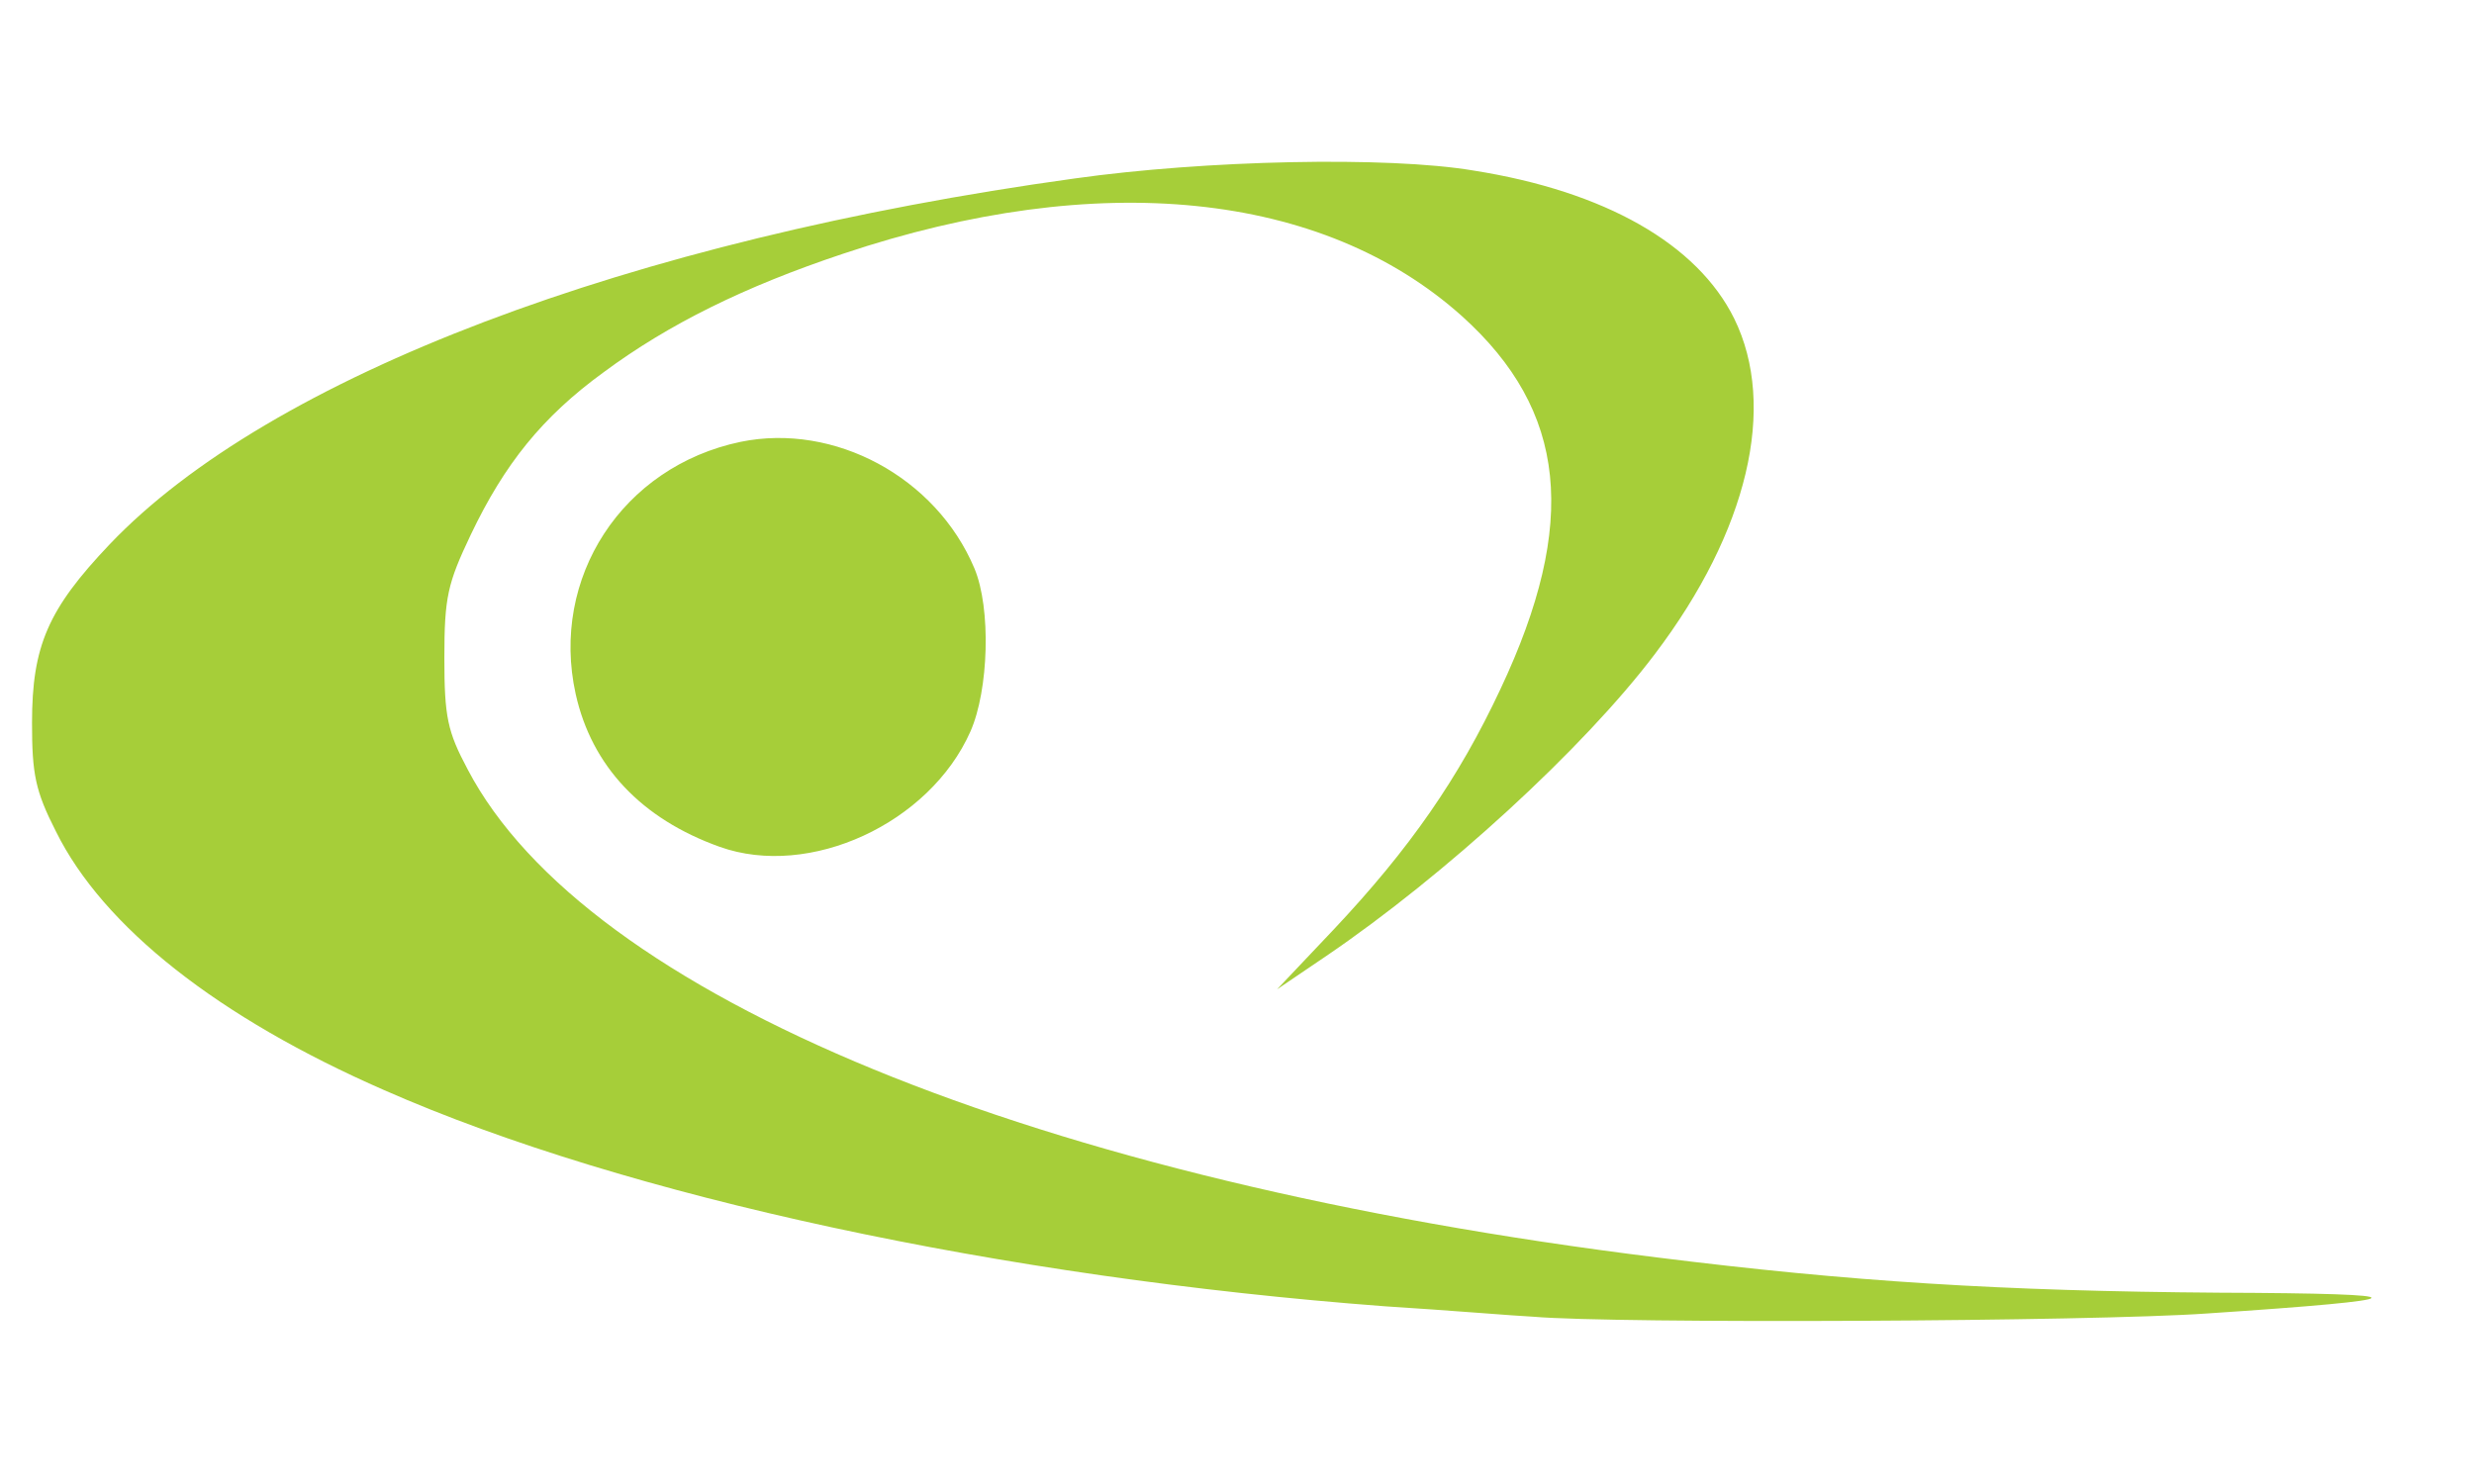
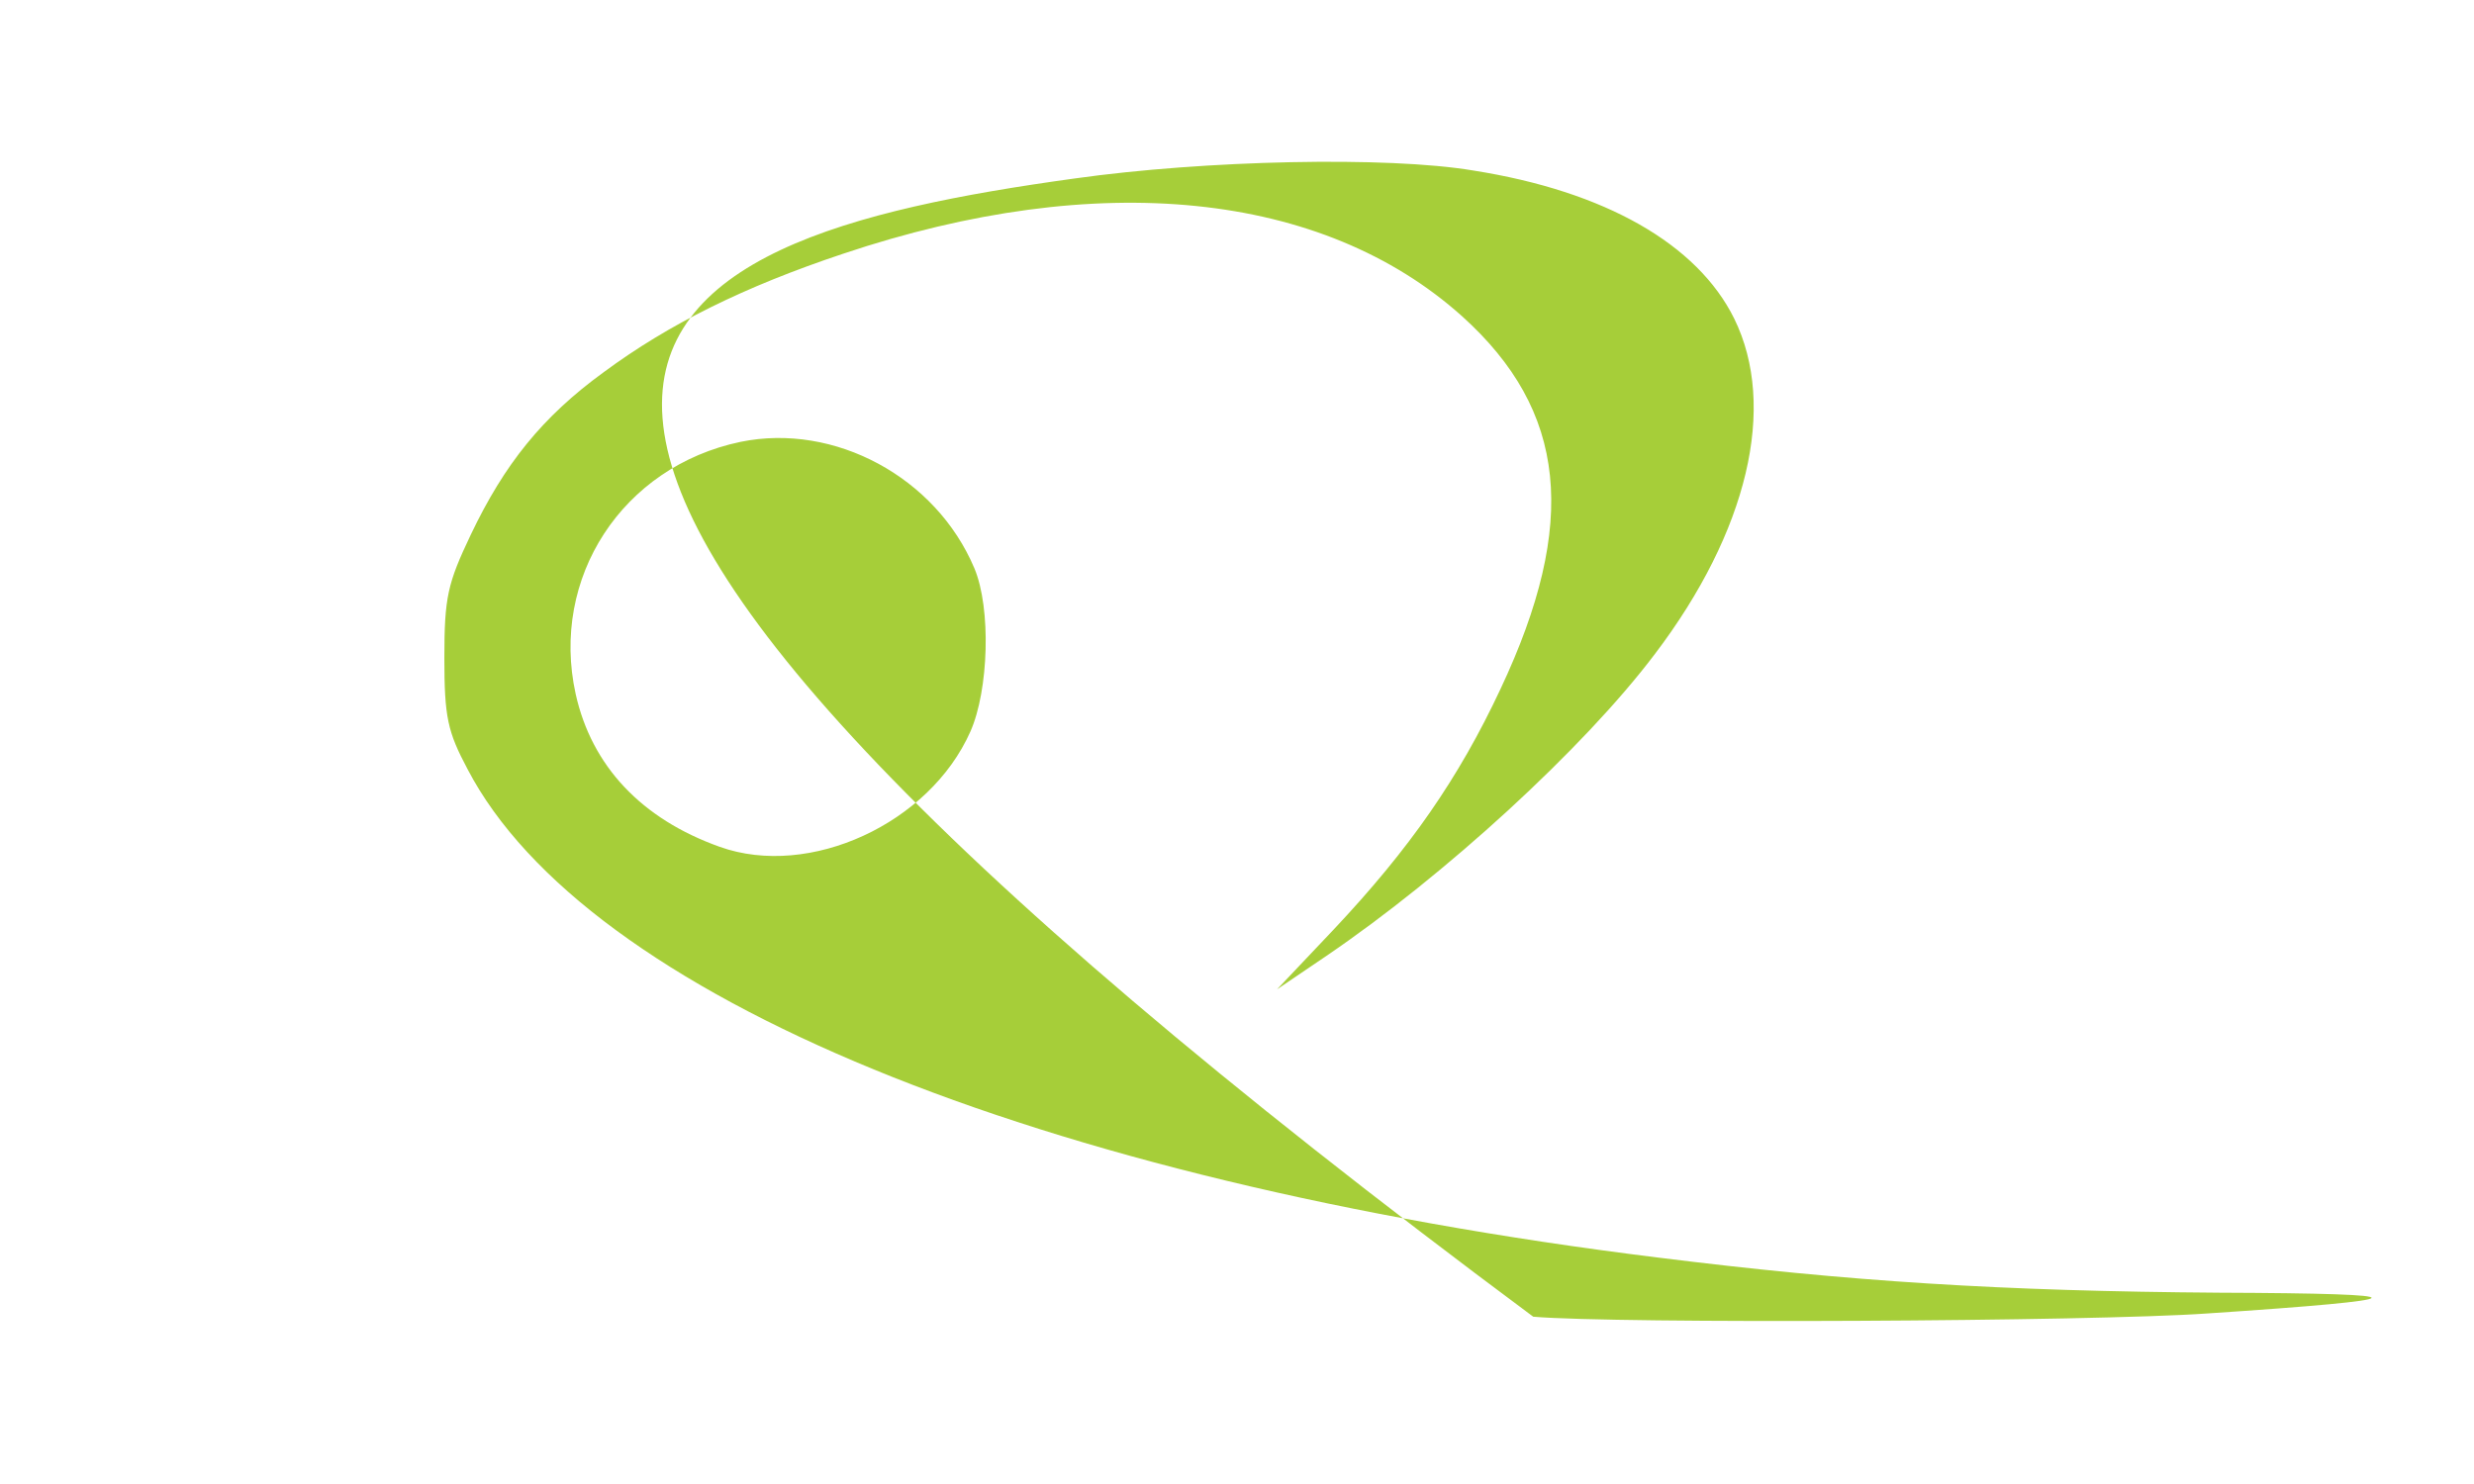
<svg xmlns="http://www.w3.org/2000/svg" width="100" height="60" viewBox="0 0 3090 1510" preserveAspectRatio="xMidYMid meet" fill="#a6ce39">
-   <path d="M1915 1473c-22-1-105-8-185-13-478-36-948-137-1250-270-208-91-351-204-410-323-26-51-30-72-30-136 0-96 20-142 97-223C336 299 785 128 1342 51c163-23 391-28 498-10 165 26 280 92 326 185 54 110 17 266-99 419-89 118-263 277-410 377l-62 42 71-75c95-101 156-189 208-300 98-208 83-348-48-466-174-156-454-185-773-78-123 41-218 88-299 148-77 56-124 115-166 203-29 61-33 78-33 154 0 74 4 92 29 139 148 283 710 514 1486 610 240 30 428 42 702 44 258 1 254 8-16 26-141 10-737 13-841 4zM899 886c-98-35-160-101-180-191-32-145 58-284 206-315 117-24 244 44 292 158 21 50 18 152-5 204-51 115-201 184-313 144z" />
+   <path d="M1915 1473C336 299 785 128 1342 51c163-23 391-28 498-10 165 26 280 92 326 185 54 110 17 266-99 419-89 118-263 277-410 377l-62 42 71-75c95-101 156-189 208-300 98-208 83-348-48-466-174-156-454-185-773-78-123 41-218 88-299 148-77 56-124 115-166 203-29 61-33 78-33 154 0 74 4 92 29 139 148 283 710 514 1486 610 240 30 428 42 702 44 258 1 254 8-16 26-141 10-737 13-841 4zM899 886c-98-35-160-101-180-191-32-145 58-284 206-315 117-24 244 44 292 158 21 50 18 152-5 204-51 115-201 184-313 144z" />
</svg>